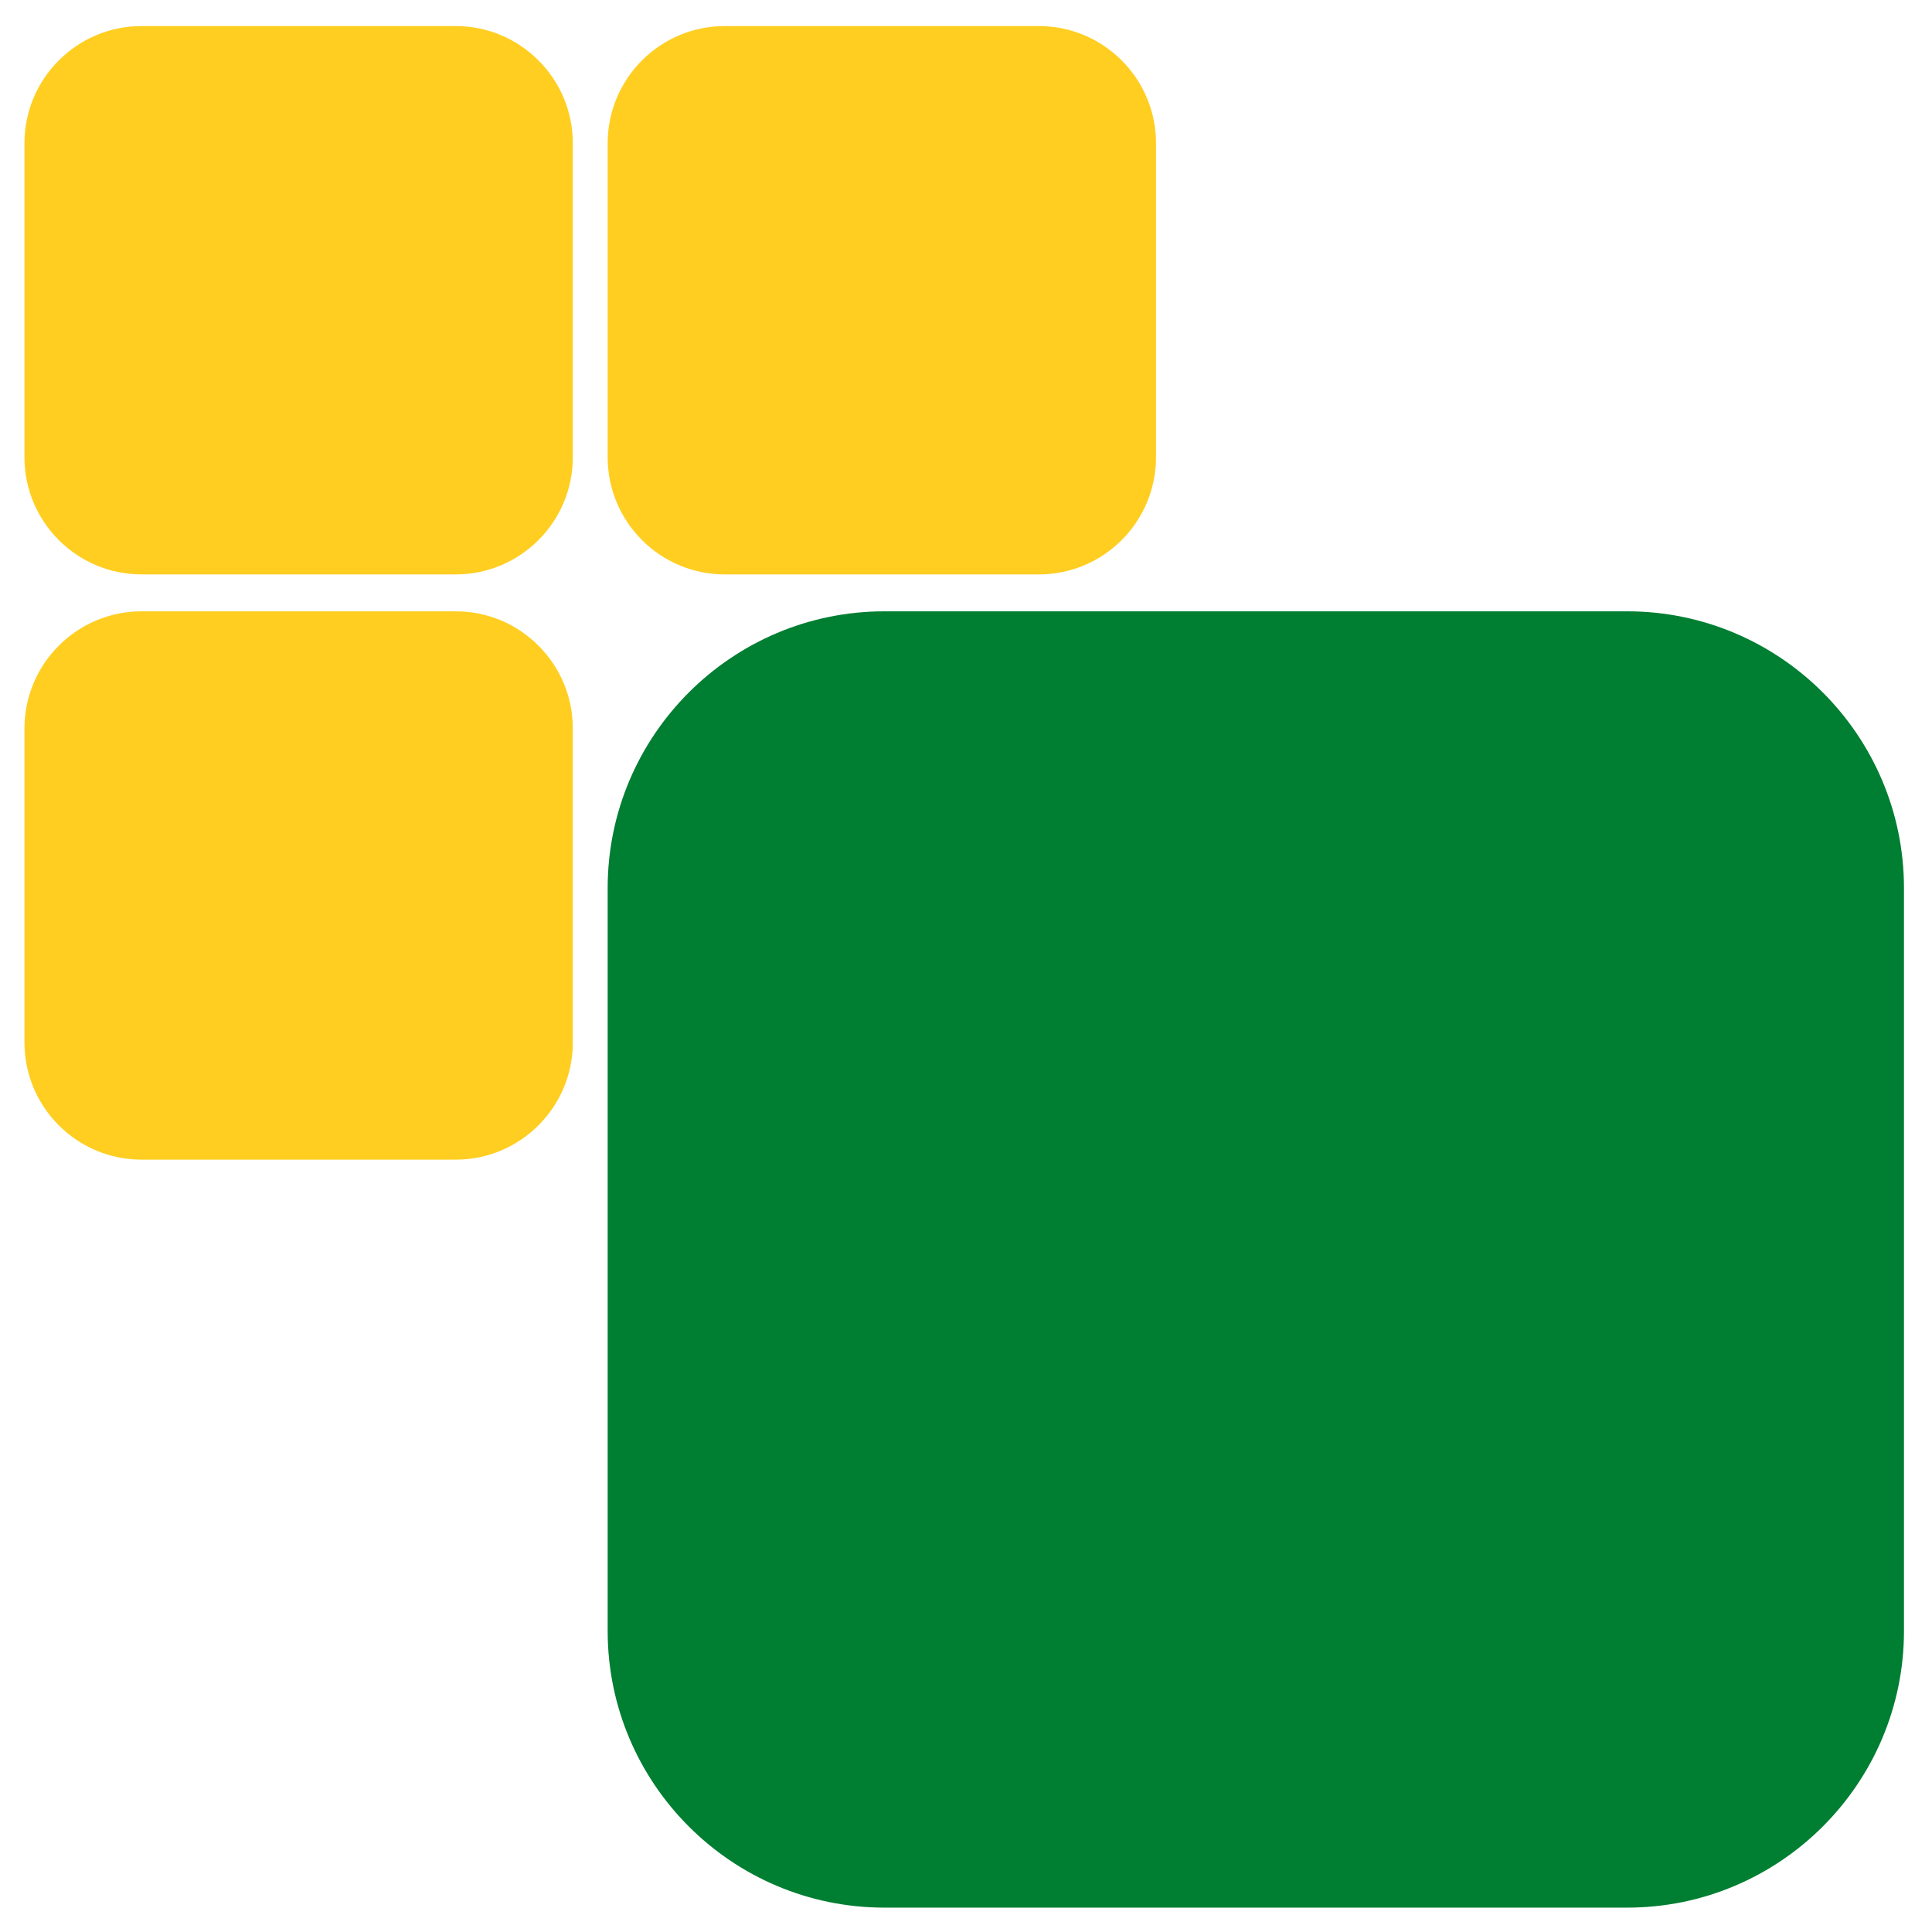
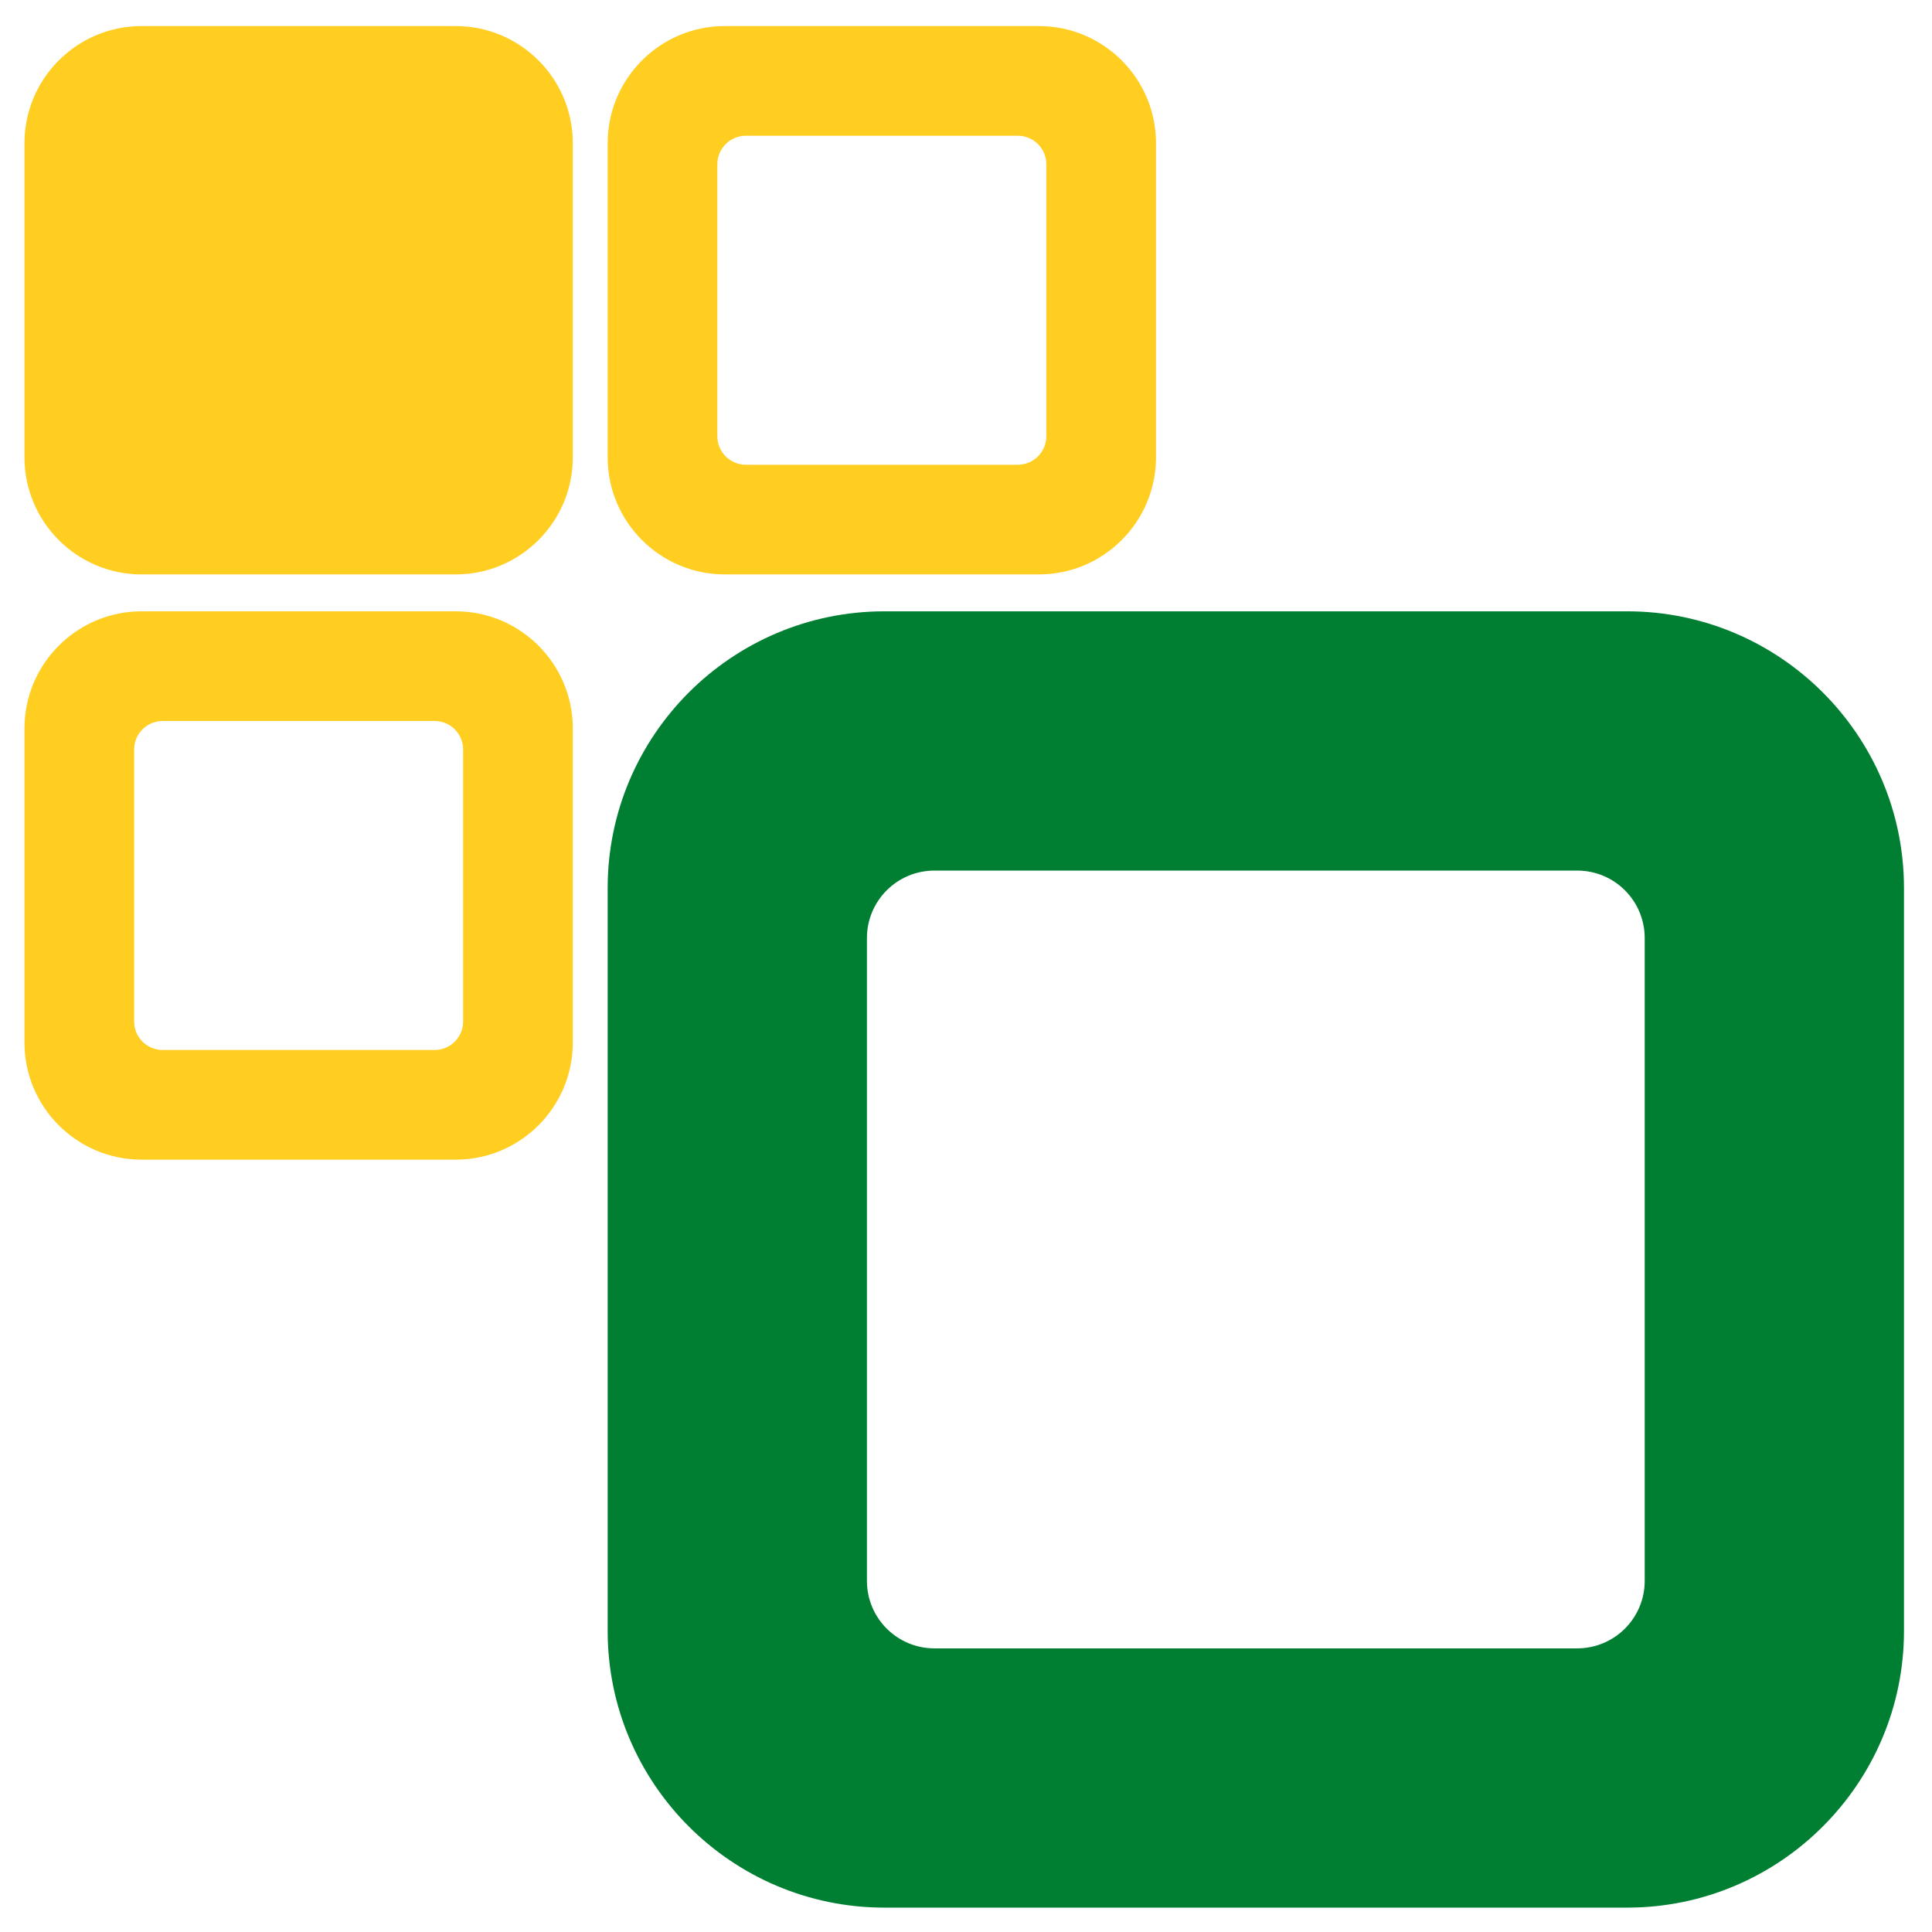
<svg xmlns="http://www.w3.org/2000/svg" xmlns:ns1="http://vectornator.io" height="100%" stroke-miterlimit="10" style="fill-rule:nonzero;clip-rule:evenodd;stroke-linecap:round;stroke-linejoin:round;" version="1.1" viewBox="0 0 512 512" width="100%" xml:space="preserve">
  <defs />
  <g id="UA" ns1:layerName="RU">
    <g opacity="1" ns1:layerName="Square">
      <path d="M28.6 29.026L129.683 29.026L129.683 130.109L28.6 130.109L28.6 29.026Z" fill="#ffce21" fill-rule="nonzero" opacity="1" stroke="none" ns1:layerName="path" />
      <path d="M120.775 6.909L37.509 6.909C20.398 6.909 6.484 20.831 6.484 37.934L6.484 121.2C6.484 138.311 20.398 152.225 37.509 152.225L120.775 152.225C137.878 152.225 151.8 138.311 151.8 121.2L151.8 37.934C151.8 20.831 137.886 6.909 120.775 6.909ZM122.736 115.591C122.736 119.776 119.351 123.162 115.165 123.162L43.118 123.162C38.933 123.162 35.547 119.776 35.547 115.591L35.547 43.543C35.547 39.358 38.933 35.972 43.118 35.972L115.173 35.972C119.351 35.972 122.736 39.358 122.736 43.543L122.736 115.591Z" fill="#ffce21" fill-rule="nonzero" opacity="1" stroke="none" ns1:layerName="path" />
    </g>
    <g opacity="1" ns1:layerName="Square 1">
-       <path d="M183.153 29.026L284.236 29.026L284.236 130.109L183.153 130.109L183.153 29.026Z" fill="#ffce21" fill-rule="nonzero" opacity="1" stroke="none" ns1:layerName="path" />
      <path d="M275.328 6.909L192.062 6.909C174.951 6.909 161.037 20.831 161.037 37.934L161.037 121.2C161.037 138.311 174.951 152.225 192.062 152.225L275.328 152.225C292.431 152.225 306.353 138.311 306.353 121.2L306.353 37.934C306.353 20.831 292.439 6.909 275.328 6.909ZM277.289 115.591C277.289 119.776 273.904 123.162 269.719 123.162L197.671 123.162C193.486 123.162 190.1 119.776 190.1 115.591L190.1 43.543C190.1 39.358 193.486 35.972 197.671 35.972L269.726 35.972C273.904 35.972 277.289 39.358 277.289 43.543L277.289 115.591Z" fill="#ffce21" fill-rule="nonzero" opacity="1" stroke="none" ns1:layerName="path" />
    </g>
    <g opacity="1" ns1:layerName="Square 2">
-       <path d="M28.6 184.122L129.683 184.122L129.683 285.205L28.6 285.205L28.6 184.122Z" fill="#ffce21" fill-rule="nonzero" opacity="1" stroke="none" ns1:layerName="path" />
      <path d="M120.775 162.006L37.509 162.006C20.398 162.006 6.484 175.927 6.484 193.031L6.484 276.296C6.484 293.407 20.398 307.321 37.509 307.321L120.775 307.321C137.878 307.321 151.8 293.407 151.8 276.296L151.8 193.031C151.8 175.927 137.886 162.006 120.775 162.006ZM122.736 270.687C122.736 274.872 119.351 278.258 115.165 278.258L43.118 278.258C38.933 278.258 35.547 274.872 35.547 270.687L35.547 198.64C35.547 194.455 38.933 191.069 43.118 191.069L115.173 191.069C119.351 191.069 122.736 194.455 122.736 198.64L122.736 270.687Z" fill="#ffce21" fill-rule="nonzero" opacity="1" stroke="none" ns1:layerName="path" />
    </g>
    <g opacity="1" ns1:layerName="Square 3">
-       <path d="M213.321 214.29L452.289 214.29L452.289 453.257L213.321 453.257L213.321 214.29Z" fill="#007e32" fill-rule="nonzero" opacity="1" stroke="none" ns1:layerName="path" />
      <path d="M431.228 162.006L234.382 162.006C193.931 162.006 161.037 194.916 161.037 235.351L161.037 432.197C161.037 472.648 193.931 505.541 234.382 505.541L431.228 505.541C471.662 505.541 504.573 472.648 504.573 432.197L504.573 235.351C504.573 194.916 471.679 162.006 431.228 162.006ZM435.866 418.936C435.866 428.83 427.861 436.834 417.967 436.834L247.642 436.834C237.749 436.834 229.744 428.83 229.744 418.936L229.744 248.611C229.744 238.717 237.749 230.713 247.642 230.713L417.985 230.713C427.861 230.713 435.866 238.717 435.866 248.611L435.866 418.936Z" fill="#007e32" fill-rule="nonzero" opacity="1" stroke="none" ns1:layerName="path" />
    </g>
  </g>
</svg>